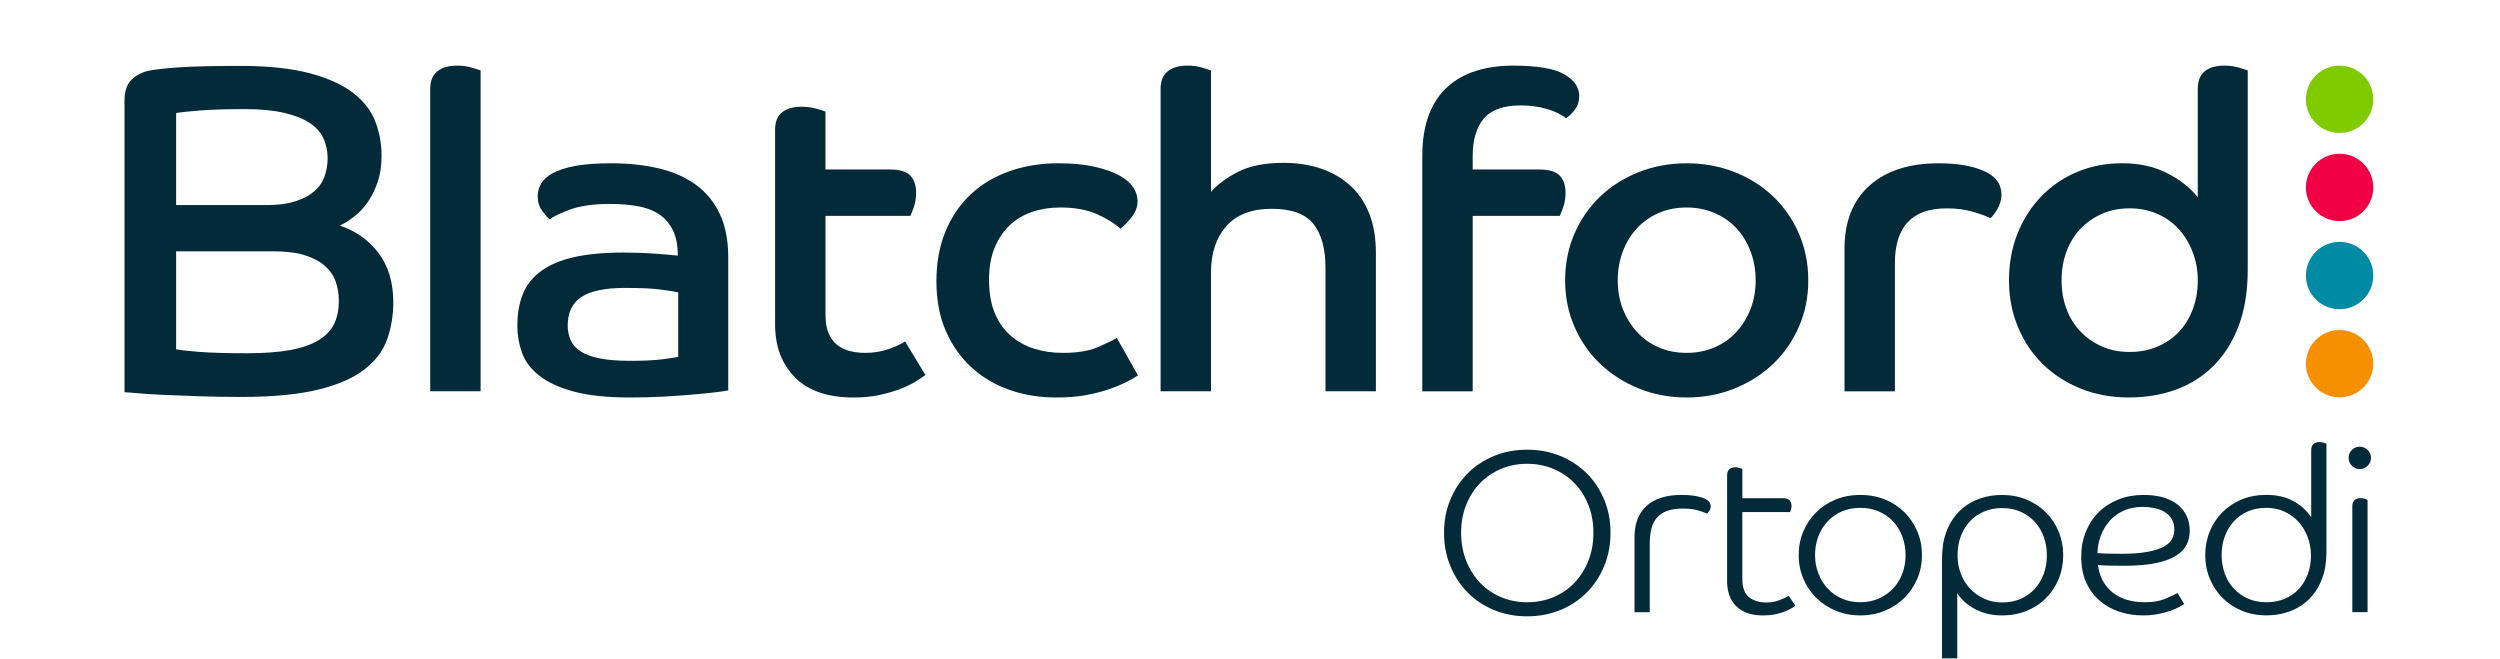
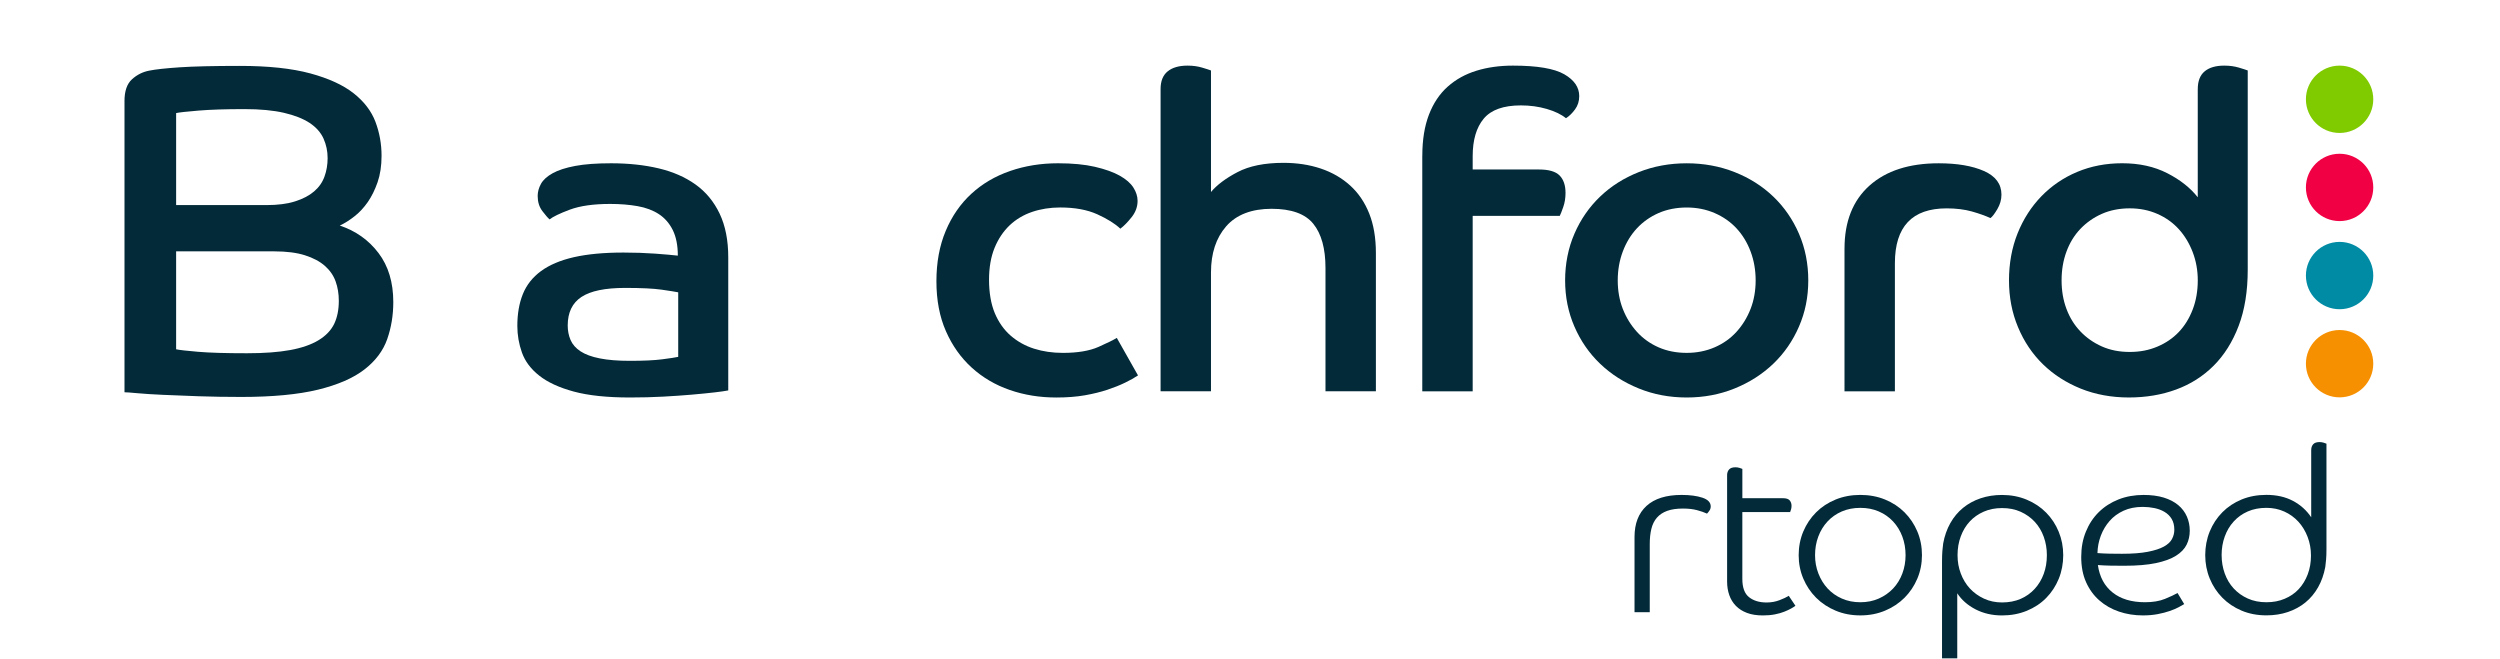
<svg xmlns="http://www.w3.org/2000/svg" xmlns:ns1="http://sodipodi.sourceforge.net/DTD/sodipodi-0.dtd" xmlns:ns2="http://www.inkscape.org/namespaces/inkscape" id="a" viewBox="0 0 227.642 60" version="1.1" ns1:docname="blatchford-ortopedi-logo_v2.svg" width="204.972" height="54.025" ns2:version="1.4.2 (f4327f4, 2025-05-13)">
  <ns1:namedview id="namedview1" pagecolor="#ffffff" bordercolor="#000000" borderopacity="0.25" ns2:showpageshadow="2" ns2:pageopacity="0.0" ns2:pagecheckerboard="0" ns2:deskcolor="#d1d1d1" ns2:zoom="5.9325078" ns2:cx="107.54305" ns2:cy="32.448335" ns2:window-width="1920" ns2:window-height="1009" ns2:window-x="1912" ns2:window-y="1072" ns2:window-maximized="1" ns2:current-layer="a" />
  <defs id="defs1">
    <style id="style1">.z{fill:#f79000;}.z,.aa,.ab,.ac,.ad{fill-rule:evenodd;}.aa{fill:#008ba5;}.ab{fill:#f10043;}.ac{fill:#80ca00;}.ad{fill:#022a39;}</style>
  </defs>
  <g id="b" transform="matrix(0.171,0,0,0.171,11.335,5.975)">
    <g id="c">
-       <path id="d" class="ad" d="m 162.8,12.47 c 0,-4.23 1.26,-7.37 3.77,-9.41 2.51,-2.04 6.04,-3.06 10.59,-3.06 2.82,0 5.42,0.35 7.77,1.06 2.36,0.7 3.92,1.21 4.71,1.52 V 173.42 H 162.8 V 12.47" />
      <path id="e" class="ad" d="m 321.48,172.96 c -1.57,0.32 -4.05,0.67 -7.42,1.06 -3.37,0.39 -7.33,0.78 -11.89,1.18 -4.55,0.4 -9.65,0.75 -15.3,1.06 -5.65,0.31 -11.54,0.46 -17.65,0.46 -12.25,0 -22.25,-1.05 -30.02,-3.17 -7.77,-2.11 -13.89,-4.94 -18.36,-8.48 -4.47,-3.53 -7.53,-7.61 -9.18,-12.23 -1.65,-4.63 -2.47,-9.37 -2.47,-14.24 0,-6.43 0.98,-12.07 2.94,-16.94 1.96,-4.86 5.18,-8.95 9.65,-12.24 4.48,-3.29 10.32,-5.77 17.54,-7.42 7.22,-1.64 16.01,-2.46 26.37,-2.46 5.96,0 11.61,0.2 16.95,0.58 5.33,0.4 9.34,0.75 12.01,1.06 0,-5.48 -0.91,-10.03 -2.7,-13.64 -1.81,-3.61 -4.28,-6.43 -7.42,-8.48 -3.14,-2.04 -6.91,-3.45 -11.3,-4.23 -4.39,-0.78 -9.26,-1.18 -14.59,-1.18 -8.95,0 -16.12,1.03 -21.55,3.06 -5.41,2.04 -8.99,3.77 -10.71,5.18 -0.94,-0.79 -2.24,-2.28 -3.89,-4.47 -1.65,-2.2 -2.47,-4.86 -2.47,-8.01 0,-2.19 0.59,-4.35 1.76,-6.47 1.18,-2.12 3.26,-4 6.24,-5.65 2.99,-1.65 6.98,-2.94 12.01,-3.88 5.02,-0.95 11.37,-1.41 19.07,-1.41 9.26,0 17.7,0.9 25.31,2.7 7.62,1.8 14.16,4.67 19.66,8.59 5.49,3.93 9.77,9.1 12.84,15.53 3.06,6.43 4.59,14.2 4.59,23.29 v 70.83 z m -26.61,-52.24 c -1.57,-0.32 -4.51,-0.79 -8.82,-1.41 -4.32,-0.62 -10.8,-0.94 -19.43,-0.94 -10.68,0 -18.44,1.61 -23.3,4.82 -4.87,3.22 -7.3,8.28 -7.3,15.18 0,2.82 0.51,5.41 1.53,7.77 1.02,2.35 2.78,4.35 5.29,6 2.52,1.65 5.92,2.91 10.24,3.76 4.32,0.87 9.7,1.3 16.13,1.3 7.22,0 12.95,-0.27 17.18,-0.82 4.24,-0.55 7.06,-0.98 8.47,-1.3 v -34.35 0 z" />
-       <path id="f" class="ad" d="m 346.43,34.36 c 0,-4.39 1.26,-7.57 3.77,-9.53 2.5,-1.96 5.96,-2.94 10.36,-2.94 2.82,0 5.45,0.35 7.88,1.06 2.44,0.7 4.04,1.21 4.83,1.52 V 55.3 h 34.14 c 5.18,0 8.82,1.06 10.95,3.18 2.11,2.11 3.18,5.22 3.18,9.29 0,2.68 -0.39,5.15 -1.17,7.42 -0.79,2.28 -1.41,3.88 -1.88,4.82 h -45.21 v 52.48 c 0,4.08 0.55,7.42 1.65,10 1.1,2.59 2.63,4.67 4.59,6.24 1.96,1.57 4.24,2.67 6.83,3.29 2.59,0.63 5.3,0.94 8.12,0.94 4.55,0 8.79,-0.7 12.72,-2.11 3.92,-1.41 6.74,-2.75 8.47,-4 l 10.83,17.89 c -1.26,0.94 -3.03,2.12 -5.3,3.53 -2.28,1.41 -5.07,2.74 -8.36,4 -3.29,1.25 -6.98,2.3 -11.06,3.17 -4.08,0.86 -8.56,1.29 -13.42,1.29 -13.81,0 -24.25,-3.57 -31.31,-10.71 -7.06,-7.14 -10.59,-16.51 -10.59,-28.12 V 34.36" />
      <path id="g" class="ad" d="m 539.71,164.96 c -1.88,1.26 -4.2,2.56 -6.94,3.89 -2.76,1.34 -5.89,2.59 -9.42,3.76 -3.53,1.18 -7.53,2.16 -12.01,2.95 -4.47,0.78 -9.53,1.17 -15.18,1.17 -8.8,0 -17.04,-1.34 -24.72,-4 -7.7,-2.66 -14.45,-6.62 -20.25,-11.88 -5.8,-5.27 -10.4,-11.73 -13.77,-19.42 -3.38,-7.68 -5.07,-16.55 -5.07,-26.59 0,-10.04 1.65,-18.98 4.95,-26.83 3.29,-7.84 7.85,-14.43 13.66,-19.77 5.8,-5.33 12.66,-9.37 20.6,-12.12 C 479.48,53.38 488,52 497.1,52 c 7.69,0 14.25,0.63 19.66,1.88 5.41,1.26 9.81,2.82 13.18,4.71 3.37,1.88 5.81,4 7.3,6.35 1.49,2.36 2.23,4.71 2.23,7.06 0,3.14 -1.05,6.05 -3.18,8.72 -2.12,2.67 -4.11,4.7 -6,6.11 -2.82,-2.67 -6.91,-5.22 -12.25,-7.65 -5.34,-2.42 -11.93,-3.64 -19.77,-3.64 -5.33,0 -10.32,0.79 -14.95,2.35 -4.63,1.58 -8.63,3.97 -12.01,7.18 -3.37,3.22 -6.04,7.22 -8,12 -1.96,4.79 -2.94,10.47 -2.94,17.07 0,6.6 1.02,12.79 3.06,17.65 2.04,4.86 4.86,8.87 8.47,12.01 3.61,3.13 7.77,5.45 12.48,6.94 4.71,1.49 9.81,2.23 15.3,2.23 7.85,0 14.16,-1.06 18.95,-3.17 4.78,-2.12 8.04,-3.73 9.77,-4.82 l 11.3,20" />
      <path id="h" class="ad" d="m 691.09,48.01 c 0,-8.48 1.18,-15.76 3.53,-21.89 2.35,-6.12 5.69,-11.1 10,-14.94 4.32,-3.84 9.42,-6.66 15.31,-8.47 C 725.81,0.9 732.28,0 739.34,0 c 12.87,0 21.98,1.53 27.31,4.59 5.33,3.06 8,6.94 8,11.65 0,2.67 -0.74,5.02 -2.23,7.06 -1.5,2.04 -3.1,3.62 -4.83,4.7 -2.52,-2.04 -5.93,-3.68 -10.24,-4.94 -4.32,-1.26 -8.92,-1.88 -13.77,-1.88 -9.26,0 -15.86,2.35 -19.79,7.06 -3.92,4.7 -5.88,11.38 -5.88,20.01 v 7.06 h 35.32 c 5.18,0 8.82,1.05 10.94,3.17 2.11,2.12 3.18,5.22 3.18,9.3 0,2.67 -0.39,5.14 -1.18,7.41 -0.78,2.28 -1.41,3.88 -1.88,4.82 h -46.38 v 93.42 H 691.07 V 48.01" />
      <path id="i" class="ad" d="m 551.72,12.47 c 0,-4.23 1.25,-7.37 3.77,-9.41 C 558,1.02 561.53,0 566.08,0 c 2.82,0 5.42,0.35 7.77,1.06 2.35,0.7 3.92,1.21 4.71,1.52 V 67.3 c 3.14,-3.76 7.85,-7.3 14.13,-10.59 6.27,-3.29 14.44,-4.94 24.48,-4.94 7.21,0 13.84,1.02 19.89,3.05 6.04,2.04 11.26,5.06 15.65,9.06 4.4,4 7.77,8.99 10.13,14.94 2.35,5.96 3.53,12.94 3.53,20.95 v 73.65 h -26.84 v -65.65 c 0,-10.35 -2.16,-18.19 -6.48,-23.53 -4.31,-5.34 -11.73,-8 -22.24,-8 -10.51,0 -18.71,3.1 -24.13,9.29 -5.42,6.2 -8.12,14.4 -8.12,24.59 v 63.3 H 551.72 V 12.47" />
      <path id="j" class="ad" d="m 831.87,52.01 c 9.1,0 17.62,1.57 25.55,4.7 7.93,3.14 14.78,7.49 20.59,13.06 5.81,5.57 10.36,12.16 13.65,19.77 3.29,7.61 4.95,15.88 4.95,24.82 0,8.94 -1.65,16.99 -4.95,24.59 -3.29,7.61 -7.85,14.2 -13.65,19.77 -5.81,5.57 -12.67,9.96 -20.59,13.18 -7.93,3.22 -16.45,4.82 -25.55,4.82 -9.1,0 -17.62,-1.6 -25.54,-4.82 -7.92,-3.22 -14.79,-7.61 -20.59,-13.18 -5.81,-5.57 -10.36,-12.15 -13.66,-19.77 -3.3,-7.6 -4.95,-15.81 -4.95,-24.59 0,-8.78 1.65,-17.21 4.95,-24.82 3.29,-7.61 7.85,-14.2 13.66,-19.77 5.8,-5.57 12.67,-9.92 20.59,-13.06 7.92,-3.14 16.44,-4.7 25.54,-4.7 m 0,100.95 c 5.34,0 10.28,-0.98 14.84,-2.94 4.54,-1.96 8.43,-4.7 11.65,-8.24 3.21,-3.53 5.73,-7.61 7.53,-12.23 1.8,-4.63 2.7,-9.69 2.7,-15.18 0,-5.49 -0.9,-10.62 -2.7,-15.41 -1.8,-4.78 -4.32,-8.9 -7.53,-12.35 -3.22,-3.45 -7.11,-6.16 -11.65,-8.12 -4.55,-1.96 -9.5,-2.94 -14.84,-2.94 -5.34,0 -10.48,0.98 -14.95,2.94 -4.47,1.96 -8.31,4.67 -11.54,8.12 -3.21,3.45 -5.72,7.57 -7.53,12.35 -1.8,4.79 -2.7,9.92 -2.7,15.41 0,5.49 0.9,10.55 2.7,15.18 1.81,4.63 4.32,8.7 7.53,12.23 3.22,3.53 7.07,6.28 11.54,8.24 4.48,1.96 9.46,2.94 14.95,2.94" />
      <path id="k" class="ac" d="m 1197.47,17.93 c 0,9.9 -8.03,17.93 -17.93,17.93 -9.9,0 -17.94,-8.03 -17.94,-17.93 0,-9.9 8.03,-17.93 17.94,-17.93 9.91,0 17.93,8.03 17.93,17.93" />
      <path id="l" class="ab" d="m 1197.47,64.86 c 0,9.9 -8.03,17.93 -17.93,17.93 -9.9,0 -17.94,-8.03 -17.94,-17.93 0,-9.9 8.03,-17.93 17.94,-17.93 9.91,0 17.93,8.03 17.93,17.93" />
      <path id="m" class="aa" d="m 1197.47,111.79 c 0,9.9 -8.03,17.93 -17.93,17.93 -9.9,0 -17.94,-8.03 -17.94,-17.93 0,-9.9 8.03,-17.93 17.94,-17.93 9.91,0 17.93,8.03 17.93,17.93" />
      <path id="n" class="z" d="m 1197.47,158.72 c 0,9.9 -8.03,17.93 -17.93,17.93 -9.9,0 -17.94,-8.03 -17.94,-17.93 0,-9.9 8.03,-17.93 17.94,-17.93 9.91,0 17.93,8.03 17.93,17.93" />
      <path id="o" class="ad" d="m 915.91,97.42 c 0,-14.43 4.44,-25.61 13.31,-33.54 8.86,-7.91 21.15,-11.87 36.84,-11.87 9.88,0 17.93,1.37 24.13,4.12 6.2,2.75 9.29,6.94 9.29,12.59 0,2.67 -0.74,5.25 -2.23,7.77 -1.5,2.51 -2.7,4.08 -3.65,4.7 -2.67,-1.25 -5.97,-2.42 -9.89,-3.53 -3.93,-1.1 -8.4,-1.65 -13.42,-1.65 -18.36,0 -27.55,9.73 -27.55,29.18 v 68.24 H 915.9 V 97.42" />
-       <path id="p" class="ad" d="m 782.2,248.76 c 0,-5.41 -0.9,-10.36 -2.7,-14.87 -1.8,-4.51 -4.28,-8.38 -7.44,-11.61 -3.16,-3.23 -6.88,-5.75 -11.19,-7.56 -4.3,-1.8 -8.96,-2.7 -13.95,-2.7 -4.99,0 -9.63,0.9 -13.89,2.7 -4.26,1.8 -7.97,4.32 -11.13,7.56 -3.16,3.24 -5.63,7.11 -7.44,11.61 -1.8,4.5 -2.7,9.46 -2.7,14.87 0,5.41 0.9,10.38 2.7,14.93 1.8,4.55 4.28,8.46 7.44,11.74 3.15,3.28 6.86,5.82 11.13,7.62 4.26,1.8 8.89,2.7 13.89,2.7 5,0 9.65,-0.9 13.95,-2.7 4.3,-1.8 8.03,-4.34 11.19,-7.62 3.15,-3.28 5.63,-7.19 7.44,-11.74 1.8,-4.55 2.7,-9.52 2.7,-14.93 z m 9.1,0 c 0,6.39 -1.13,12.31 -3.38,17.76 -2.26,5.45 -5.37,10.16 -9.34,14.13 -3.98,3.97 -8.67,7.07 -14.08,9.28 -5.41,2.21 -11.27,3.32 -17.58,3.32 -6.31,0 -12.17,-1.11 -17.58,-3.32 -5.41,-2.21 -10.08,-5.3 -14.02,-9.28 -3.93,-3.97 -7.03,-8.68 -9.28,-14.13 -2.26,-5.45 -3.38,-11.37 -3.38,-17.76 0,-6.39 1.12,-12.29 3.38,-17.7 2.25,-5.41 5.35,-10.08 9.28,-14.01 3.93,-3.93 8.61,-7 14.02,-9.22 5.41,-2.21 11.27,-3.32 17.58,-3.32 6.31,0 12.17,1.1 17.58,3.32 5.41,2.21 10.1,5.29 14.08,9.22 3.97,3.93 7.09,8.6 9.34,14.01 2.26,5.41 3.38,11.31 3.38,17.7 z" />
      <path id="q" class="ad" d="m 1104.02,12.47 c 0,-4.23 1.21,-7.37 3.65,-9.41 2.44,-2.04 5.92,-3.06 10.47,-3.06 2.82,0 5.41,0.35 7.77,1.06 2.35,0.7 3.92,1.21 4.71,1.52 v 106.13 c 0,11.45 -1.62,21.42 -4.84,29.89 -3.22,8.47 -7.65,15.53 -13.3,21.18 -5.65,5.65 -12.32,9.88 -20.01,12.7 -7.69,2.83 -16.09,4.23 -25.19,4.23 -9.1,0 -17.77,-1.57 -25.54,-4.7 -7.77,-3.14 -14.48,-7.45 -20.13,-12.95 -5.65,-5.49 -10.09,-12.08 -13.3,-19.77 -3.22,-7.68 -4.82,-16 -4.82,-24.94 0,-8.94 1.53,-17.45 4.59,-25.06 3.06,-7.61 7.3,-14.2 12.71,-19.77 5.42,-5.56 11.77,-9.88 19.07,-12.94 7.29,-3.05 15.26,-4.59 23.89,-4.59 9.1,0 17.11,1.76 24.01,5.29 6.91,3.53 12.32,7.81 16.25,12.82 V 12.47 Z m 0,101.89 c 0,-5.33 -0.91,-10.35 -2.71,-15.06 -1.81,-4.71 -4.28,-8.79 -7.42,-12.24 -3.14,-3.45 -6.94,-6.16 -11.42,-8.12 C 1078,76.98 1073.1,76 1067.76,76 c -5.34,0 -10.44,0.98 -14.83,2.94 -4.4,1.96 -8.21,4.63 -11.42,8 -3.22,3.38 -5.69,7.42 -7.42,12.12 -1.74,4.7 -2.59,9.81 -2.59,15.29 0,5.48 0.85,10.55 2.59,15.18 1.73,4.63 4.19,8.62 7.42,12 3.21,3.37 7.02,6.04 11.42,8 4.39,1.96 9.33,2.94 14.83,2.94 5.5,0 10.24,-0.94 14.71,-2.82 4.48,-1.89 8.28,-4.47 11.42,-7.77 3.14,-3.29 5.62,-7.3 7.42,-12 1.81,-4.7 2.71,-9.89 2.71,-15.53 v 0 z" />
      <path id="r" class="ad" d="m 844.66,234.75 c 0,0.82 -0.23,1.56 -0.68,2.21 -0.45,0.66 -0.88,1.19 -1.29,1.6 -1.4,-0.65 -3.16,-1.27 -5.29,-1.84 -2.13,-0.57 -4.63,-0.86 -7.5,-0.86 -3.36,0 -6.17,0.41 -8.42,1.23 -2.26,0.82 -4.08,2.03 -5.47,3.63 -1.39,1.6 -2.38,3.59 -2.95,5.96 -0.58,2.38 -0.86,5.08 -0.86,8.11 v 36.25 h -8.11 v -40.06 c 0,-7.13 2.13,-12.64 6.39,-16.53 4.26,-3.89 10.49,-5.84 18.69,-5.84 4.43,0 8.11,0.49 11.07,1.47 2.95,0.98 4.43,2.54 4.43,4.67" />
      <path id="s" class="ad" d="M 0,18.88 C 0,13.56 1.33,9.69 4,7.27 6.66,4.86 9.74,3.32 13.24,2.66 16.57,1.99 21.94,1.41 29.36,0.9 c 7.4,-0.49 18.1,-0.75 32.09,-0.75 15.15,0 27.64,1.33 37.47,3.99 9.82,2.66 17.52,6.19 23.11,10.6 5.57,4.4 9.44,9.47 11.61,15.2 2.16,5.74 3.25,11.76 3.25,18.08 0,5.32 -0.71,10.01 -2.12,14.09 -1.42,4.07 -3.17,7.6 -5.25,10.6 -2.09,2.98 -4.45,5.53 -7.12,7.6 -2.66,2.08 -5.25,3.7 -7.74,4.87 8.49,2.83 15.36,7.7 20.61,14.62 5.25,6.92 7.87,15.63 7.87,26.13 0,7 -1.09,13.58 -3.25,19.75 -2.17,6.17 -6.21,11.54 -12.12,16.12 -5.91,4.59 -14.16,8.17 -24.73,10.76 -10.57,2.57 -24.19,3.87 -40.84,3.87 -7.99,0 -15.57,-0.13 -22.72,-0.37 -7.17,-0.26 -13.5,-0.5 -18.99,-0.75 C 15,175.06 10.46,174.77 6.88,174.44 3.3,174.1 1.01,173.94 0.01,173.94 V 18.88 Z m 75.59,55.39 c 6.03,0 11.12,-0.66 15.26,-1.98 4.14,-1.31 7.5,-3.07 10.08,-5.27 2.59,-2.19 4.44,-4.82 5.56,-7.9 1.12,-3.07 1.68,-6.37 1.68,-9.88 0,-3.69 -0.73,-7.16 -2.19,-10.41 -1.47,-3.25 -3.93,-6.01 -7.37,-8.3 -3.46,-2.27 -8.02,-4.08 -13.71,-5.4 -5.69,-1.31 -12.67,-1.97 -20.94,-1.97 -10,0 -18.19,0.26 -24.57,0.79 -6.38,0.53 -10.34,0.97 -11.89,1.32 v 49 z M 27.5,151.05 c 1.55,0.36 5.38,0.79 11.5,1.32 6.12,0.53 14.87,0.79 26.25,0.79 9.13,0 16.8,-0.56 23.02,-1.71 6.2,-1.14 11.24,-2.9 15.13,-5.27 3.88,-2.37 6.63,-5.27 8.28,-8.69 1.63,-3.43 2.45,-7.5 2.45,-12.25 0,-3.69 -0.56,-7.11 -1.68,-10.27 -1.12,-3.16 -3.02,-5.93 -5.69,-8.29 -2.68,-2.38 -6.2,-4.26 -10.6,-5.67 -4.4,-1.4 -9.87,-2.11 -16.42,-2.11 H 27.5 Z" />
      <path id="t" class="ad" d="m 861.5,237.7 v 35.64 c 0,4.59 1.19,7.83 3.57,9.71 2.37,1.88 5.49,2.83 9.34,2.83 2.46,0 4.75,-0.41 6.88,-1.23 2.13,-0.81 3.77,-1.59 4.92,-2.33 l 3.56,5.29 c -0.49,0.41 -1.25,0.9 -2.27,1.47 -1.03,0.57 -2.26,1.15 -3.69,1.72 -1.44,0.57 -3.12,1.05 -5.04,1.42 -1.92,0.37 -4.04,0.55 -6.33,0.55 -3.28,0 -6.11,-0.45 -8.48,-1.35 -2.38,-0.9 -4.35,-2.15 -5.9,-3.75 -1.56,-1.6 -2.73,-3.5 -3.5,-5.71 -0.78,-2.21 -1.17,-4.63 -1.17,-7.25 v -56.65 c 0,-1.23 0.35,-2.23 1.05,-3.01 0.69,-0.78 1.82,-1.17 3.38,-1.17 0.74,0 1.45,0.1 2.15,0.31 0.7,0.21 1.21,0.39 1.54,0.55 v 15.61 h 21.64 c 1.72,0 2.91,0.39 3.57,1.17 0.65,0.78 0.98,1.74 0.98,2.89 0,0.66 -0.08,1.27 -0.25,1.84 -0.16,0.57 -0.33,1.07 -0.49,1.47 h -25.45" />
      <path id="u" class="ad" d="m 948.42,260.68 c 0,-3.52 -0.57,-6.82 -1.72,-9.89 -1.15,-3.07 -2.79,-5.76 -4.92,-8.05 -2.13,-2.29 -4.67,-4.07 -7.62,-5.34 -2.95,-1.27 -6.23,-1.91 -9.84,-1.91 -3.61,0 -6.88,0.64 -9.84,1.91 -2.95,1.27 -5.49,3.05 -7.62,5.34 -2.13,2.29 -3.77,4.98 -4.92,8.05 -1.15,3.07 -1.72,6.37 -1.72,9.89 0,3.52 0.59,6.7 1.78,9.77 1.19,3.07 2.83,5.73 4.92,7.99 2.09,2.25 4.61,4.04 7.56,5.34 2.95,1.31 6.23,1.97 9.84,1.97 3.61,0 6.88,-0.65 9.84,-1.97 2.95,-1.31 5.49,-3.09 7.62,-5.34 2.13,-2.25 3.77,-4.92 4.92,-7.99 1.15,-3.07 1.72,-6.33 1.72,-9.77 z m 8.73,0 c 0,4.43 -0.82,8.58 -2.46,12.47 -1.64,3.89 -3.92,7.29 -6.82,10.2 -2.91,2.91 -6.37,5.2 -10.39,6.88 -4.01,1.68 -8.4,2.52 -13.15,2.52 -4.75,0 -9.14,-0.84 -13.15,-2.52 -4.02,-1.68 -7.48,-3.97 -10.39,-6.88 -2.91,-2.91 -5.18,-6.31 -6.83,-10.2 -1.64,-3.89 -2.46,-8.05 -2.46,-12.47 0,-4.42 0.82,-8.7 2.46,-12.6 1.64,-3.89 3.91,-7.29 6.83,-10.2 2.91,-2.91 6.37,-5.18 10.39,-6.82 4.01,-1.64 8.4,-2.46 13.15,-2.46 4.75,0 9.14,0.82 13.15,2.46 4.02,1.64 7.48,3.91 10.39,6.82 2.91,2.91 5.18,6.31 6.82,10.2 1.64,3.89 2.46,8.09 2.46,12.6 z" />
      <path id="v" class="ad" d="m 1023.66,260.68 c 0,-3.44 -0.55,-6.7 -1.66,-9.77 -1.11,-3.07 -2.7,-5.73 -4.79,-7.99 -2.09,-2.25 -4.59,-4.04 -7.5,-5.35 -2.91,-1.31 -6.21,-1.97 -9.89,-1.97 -3.68,0 -6.87,0.64 -9.77,1.91 -2.91,1.27 -5.39,3.01 -7.44,5.22 -2.05,2.21 -3.65,4.85 -4.79,7.93 -1.15,3.07 -1.72,6.41 -1.72,10.01 0,3.6 0.57,6.7 1.72,9.77 1.15,3.07 2.77,5.73 4.85,7.99 2.09,2.25 4.59,4.05 7.5,5.4 2.91,1.35 6.13,2.03 9.65,2.03 3.52,0 6.99,-0.63 9.89,-1.91 2.91,-1.27 5.41,-3.05 7.5,-5.35 2.09,-2.29 3.69,-4.96 4.79,-7.99 1.11,-3.03 1.66,-6.35 1.66,-9.96 z m -55.82,2.95 c 0,-1.97 0.06,-3.71 0.18,-5.22 0.12,-1.51 0.27,-2.85 0.43,-3.99 0.74,-4.01 2.01,-7.62 3.81,-10.81 1.8,-3.2 4.06,-5.9 6.76,-8.11 2.7,-2.21 5.82,-3.91 9.34,-5.1 3.52,-1.19 7.33,-1.78 11.43,-1.78 4.75,0 9.14,0.84 13.15,2.52 4.02,1.68 7.46,3.97 10.33,6.88 2.87,2.91 5.1,6.31 6.7,10.2 1.6,3.89 2.4,8.05 2.4,12.47 0,4.42 -0.8,8.71 -2.4,12.6 -1.6,3.89 -3.83,7.29 -6.7,10.2 -2.87,2.91 -6.31,5.18 -10.33,6.82 -4.02,1.64 -8.4,2.46 -13.15,2.46 -5.25,0 -9.96,-1.09 -14.14,-3.26 -4.18,-2.17 -7.42,-5.02 -9.71,-8.54 v 34.65 h -8.11 v -51.98 0 z" />
      <path id="w" class="ad" d="m 1050.58,259.57 c 2.22,0.17 4.37,0.27 6.46,0.31 2.09,0.04 4.28,0.06 6.58,0.06 5.57,0 10.16,-0.35 13.77,-1.05 3.61,-0.7 6.45,-1.62 8.54,-2.76 2.09,-1.15 3.55,-2.5 4.37,-4.06 0.82,-1.55 1.23,-3.2 1.23,-4.91 0,-2.29 -0.47,-4.22 -1.41,-5.78 -0.94,-1.55 -2.21,-2.8 -3.81,-3.75 -1.6,-0.94 -3.4,-1.62 -5.41,-2.03 -2.01,-0.41 -4.08,-0.62 -6.21,-0.62 -3.85,0 -7.25,0.68 -10.2,2.03 -2.95,1.35 -5.43,3.18 -7.44,5.47 -2.01,2.3 -3.56,4.92 -4.67,7.86 -1.11,2.95 -1.7,6.02 -1.78,9.22 z m 0.25,6.39 c 0.9,6.31 3.52,11.18 7.87,14.62 4.34,3.44 10.08,5.16 17.21,5.16 4.18,0 7.73,-0.59 10.63,-1.78 2.91,-1.19 5.14,-2.23 6.7,-3.13 l 3.56,5.9 c -0.66,0.41 -1.64,0.96 -2.95,1.66 -1.31,0.7 -2.91,1.37 -4.8,2.03 -1.89,0.66 -4.02,1.21 -6.39,1.66 -2.38,0.45 -5,0.68 -7.87,0.68 -4.51,0 -8.75,-0.68 -12.73,-2.03 -3.98,-1.35 -7.46,-3.34 -10.45,-5.96 -2.99,-2.62 -5.35,-5.86 -7.07,-9.71 -1.72,-3.85 -2.58,-8.31 -2.58,-13.4 0,-5.09 0.82,-9.4 2.46,-13.45 1.64,-4.06 3.94,-7.54 6.89,-10.45 2.95,-2.91 6.45,-5.16 10.51,-6.76 4.06,-1.6 8.5,-2.39 13.34,-2.39 4.1,0 7.69,0.47 10.76,1.41 3.07,0.95 5.63,2.28 7.68,3.99 2.05,1.72 3.59,3.75 4.61,6.08 1.03,2.34 1.54,4.85 1.54,7.56 0,2.71 -0.55,5.18 -1.66,7.43 -1.11,2.25 -2.99,4.22 -5.66,5.9 -2.66,1.68 -6.23,2.99 -10.7,3.93 -4.47,0.94 -10.1,1.41 -16.91,1.41 -2.63,0 -5.02,-0.02 -7.19,-0.06 -2.17,-0.04 -4.45,-0.14 -6.82,-0.31 v 0 z" />
      <path id="x" class="ad" d="m 1116.72,260.68 c 0,3.44 0.56,6.7 1.66,9.77 1.11,3.07 2.7,5.73 4.79,7.99 2.09,2.25 4.59,4.04 7.5,5.34 2.91,1.31 6.21,1.97 9.9,1.97 3.69,0 6.76,-0.61 9.71,-1.84 2.95,-1.23 5.45,-2.95 7.5,-5.16 2.05,-2.21 3.64,-4.83 4.79,-7.87 1.15,-3.03 1.72,-6.35 1.72,-9.95 0,-3.6 -0.59,-6.84 -1.78,-9.95 -1.19,-3.11 -2.83,-5.82 -4.92,-8.11 -2.09,-2.29 -4.59,-4.1 -7.5,-5.41 -2.91,-1.31 -6.08,-1.97 -9.53,-1.97 -3.69,0 -6.99,0.64 -9.9,1.91 -2.91,1.27 -5.41,3.05 -7.5,5.34 -2.09,2.29 -3.69,4.98 -4.79,8.05 -1.11,3.07 -1.66,6.37 -1.66,9.89 z m 47.71,-56.04 c 0,-1.23 0.35,-2.23 1.04,-3.01 0.7,-0.78 1.82,-1.17 3.38,-1.17 0.74,0 1.45,0.1 2.15,0.31 0.7,0.21 1.21,0.39 1.54,0.55 v 56.4 c 0,1.97 -0.06,3.71 -0.19,5.22 -0.12,1.51 -0.26,2.85 -0.43,3.99 -0.74,4.01 -2.01,7.62 -3.81,10.81 -1.81,3.2 -4.06,5.9 -6.76,8.11 -2.7,2.21 -5.82,3.91 -9.34,5.1 -3.52,1.19 -7.34,1.78 -11.44,1.78 -4.84,0 -9.24,-0.84 -13.22,-2.52 -3.98,-1.68 -7.4,-3.97 -10.26,-6.88 -2.87,-2.91 -5.1,-6.31 -6.7,-10.2 -1.6,-3.89 -2.4,-8.05 -2.4,-12.47 0,-4.42 0.8,-8.7 2.4,-12.6 1.6,-3.89 3.83,-7.29 6.7,-10.2 2.87,-2.91 6.29,-5.18 10.26,-6.82 3.98,-1.64 8.38,-2.46 13.22,-2.46 5.41,0 10.12,1.07 14.14,3.2 4.01,2.13 7.25,5.04 9.71,8.73 v -35.88 0 z" />
-       <path id="y" class="ad" d="m 1186.31,234.5 c 0,-1.23 0.35,-2.23 1.05,-3.01 0.69,-0.78 1.82,-1.17 3.38,-1.17 0.74,0 1.45,0.1 2.15,0.31 0.7,0.21 1.21,0.39 1.54,0.55 v 59.85 h -8.11 V 234.5 Z m 9.96,-25.68 c 0,1.64 -0.59,3.05 -1.78,4.24 -1.19,1.19 -2.6,1.78 -4.24,1.78 -1.64,0 -3.03,-0.59 -4.18,-1.78 -1.15,-1.19 -1.72,-2.6 -1.72,-4.24 0,-1.64 0.57,-3.03 1.72,-4.18 1.15,-1.15 2.54,-1.72 4.18,-1.72 1.64,0 3.05,0.57 4.24,1.72 1.19,1.15 1.78,2.54 1.78,4.18 z" />
    </g>
  </g>
</svg>